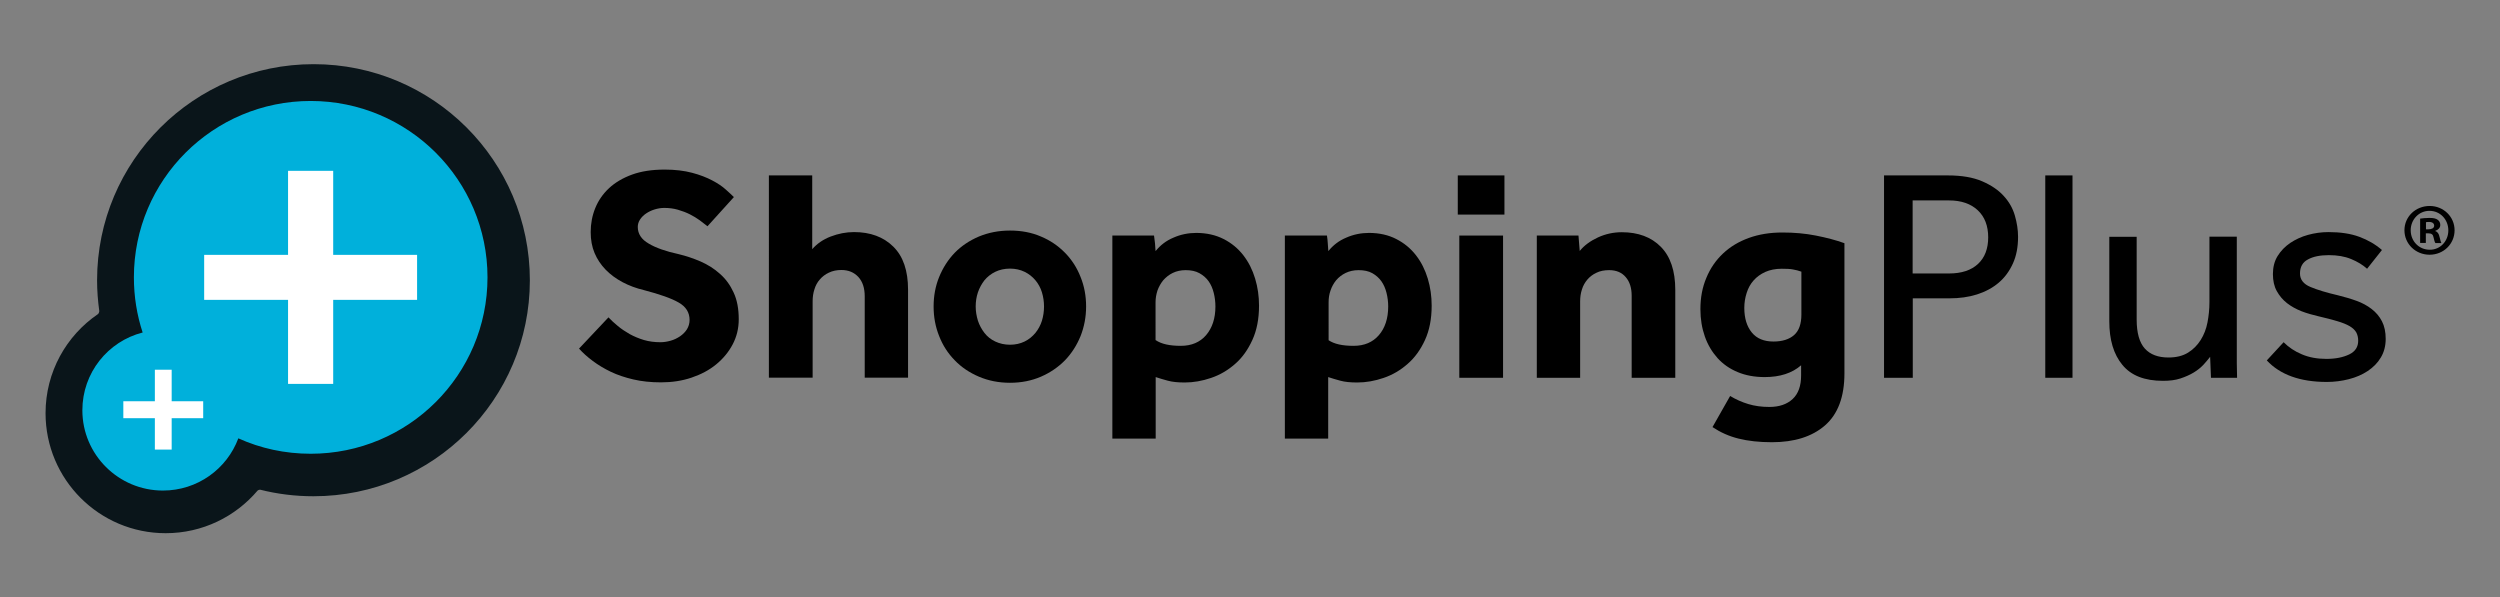
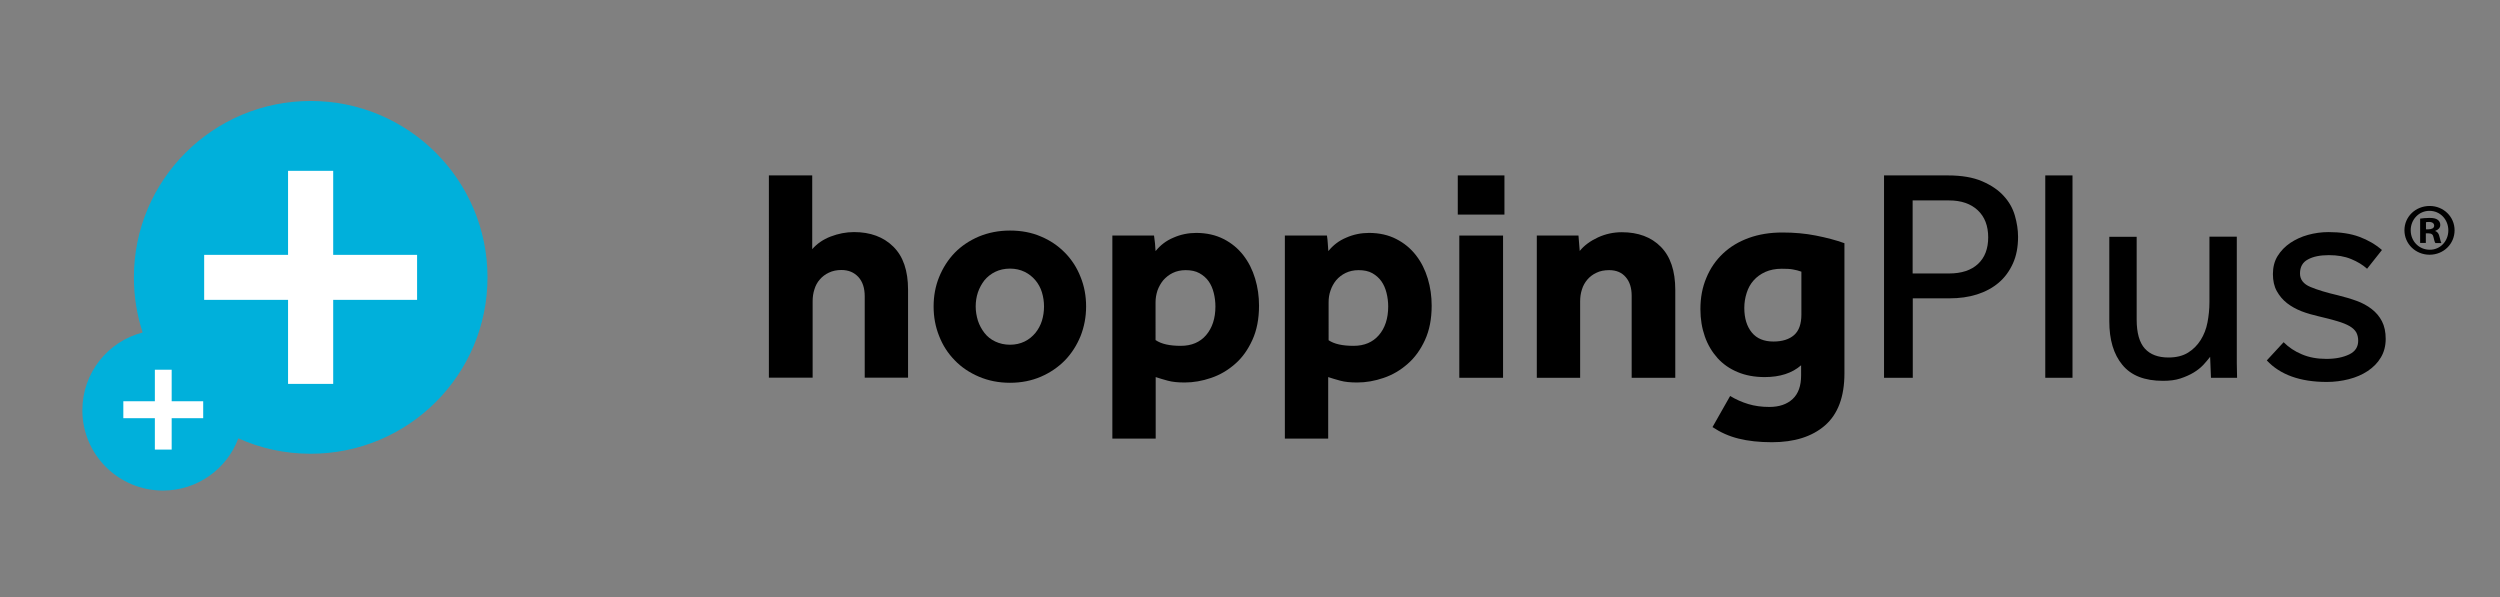
<svg xmlns="http://www.w3.org/2000/svg" version="1.1" id="Livello_1" x="0px" y="0px" viewBox="0 0 180 43" style="enable-background:new 0 0 180 43;" xml:space="preserve">
  <rect x="0" y="0" width="180" height="43" fill="#808080" stroke="none" />
  <style type="text/css">
	.st0{fill:#0A151A;}
	.st1{fill:#00B0DB;}
	.st2{fill-rule:evenodd;clip-rule:evenodd;fill:#FFFFFF;}
</style>
  <g>
    <g>
      <path d="M176.73,16.58c0,0.98-0.79,1.76-1.8,1.76s-1.81-0.78-1.81-1.76c0-0.98,0.8-1.75,1.82-1.75    C175.93,14.83,176.73,15.6,176.73,16.58z M173.57,16.58c0,0.78,0.59,1.4,1.37,1.4c0.76,0.01,1.34-0.62,1.34-1.39    c0-0.78-0.58-1.41-1.36-1.41C174.16,15.18,173.57,15.81,173.57,16.58z M174.65,17.49h-0.4v-1.75c0.16-0.02,0.38-0.05,0.67-0.05    c0.33,0,0.48,0.05,0.6,0.14c0.11,0.08,0.18,0.2,0.18,0.37c0,0.21-0.16,0.35-0.36,0.42v0.02c0.17,0.05,0.26,0.19,0.31,0.43    c0.06,0.27,0.1,0.36,0.13,0.43h-0.43c-0.05-0.06-0.09-0.21-0.14-0.43c-0.03-0.18-0.14-0.27-0.36-0.27h-0.19V17.49z M174.66,16.51    h0.19c0.22,0,0.41-0.08,0.41-0.26c0-0.16-0.12-0.27-0.37-0.27c-0.11,0-0.18,0.01-0.22,0.02V16.51z" />
    </g>
    <g>
-       <path class="st0" d="M38.15,20.18c0,8.59-6.98,15.55-15.58,15.55c-1.32,0-2.6-0.16-3.83-0.47c-0.05-0.01-0.17,0.03-0.2,0.07    c-1.59,1.87-3.96,3.06-6.61,3.06c-4.78,0-8.65-3.87-8.65-8.64c0-2.97,1.5-5.59,3.78-7.14c0.04-0.03,0.09-0.15,0.09-0.2    c-0.1-0.73-0.16-1.48-0.16-2.23c0-8.59,6.98-15.56,15.59-15.56C31.18,4.62,38.15,11.58,38.15,20.18z" />
      <path class="st1" d="M9.64,19.97c0-7.02,5.7-12.7,12.73-12.7c7.03,0,12.73,5.69,12.73,12.7c0,7.02-5.7,12.7-12.73,12.7    c-1.86,0-3.62-0.39-5.21-1.11c-0.82,2.2-2.94,3.76-5.43,3.76c-3.2,0-5.8-2.59-5.8-5.78c0-2.7,1.84-4.96,4.34-5.6    C9.86,22.69,9.64,21.36,9.64,19.97z" />
      <polygon class="st2" points="30.03,18.35 23.99,18.35 23.99,12.3 20.74,12.3 20.74,18.35 14.7,18.35 14.7,21.59 20.74,21.59     20.74,27.64 23.99,27.64 23.99,21.59 30.03,21.59   " />
      <polygon class="st2" points="14.63,28.89 12.36,28.89 12.36,26.62 11.15,26.62 11.15,28.89 8.88,28.89 8.88,30.11 11.15,30.11     11.15,32.37 12.36,32.37 12.36,30.11 14.63,30.11   " />
    </g>
    <g>
-       <path d="M43.81,22.85c0.19,0.2,0.41,0.41,0.67,0.62c0.25,0.21,0.54,0.4,0.85,0.58c0.31,0.17,0.66,0.32,1.03,0.43    c0.37,0.11,0.77,0.16,1.19,0.16c0.25,0,0.49-0.04,0.74-0.11c0.25-0.07,0.47-0.18,0.68-0.32c0.2-0.14,0.37-0.31,0.49-0.5    c0.12-0.2,0.19-0.42,0.19-0.67c0-0.54-0.26-0.96-0.79-1.26c-0.52-0.3-1.35-0.59-2.49-0.89c-0.55-0.13-1.07-0.32-1.54-0.57    c-0.47-0.25-0.88-0.55-1.22-0.9c-0.34-0.35-0.61-0.75-0.8-1.2c-0.19-0.45-0.28-0.95-0.28-1.51c0-0.61,0.11-1.19,0.33-1.73    c0.22-0.54,0.55-1.02,0.99-1.43c0.44-0.41,1-0.74,1.66-0.98c0.66-0.24,1.44-0.36,2.35-0.36c0.74,0,1.4,0.08,1.97,0.23    c0.57,0.15,1.05,0.34,1.45,0.55c0.4,0.21,0.73,0.43,0.98,0.66c0.25,0.23,0.45,0.4,0.58,0.54l-1.9,2.1    c-0.16-0.13-0.35-0.27-0.56-0.43c-0.21-0.15-0.45-0.3-0.71-0.43c-0.26-0.13-0.55-0.24-0.86-0.33c-0.31-0.09-0.64-0.13-0.99-0.13    c-0.23,0-0.46,0.04-0.69,0.11c-0.23,0.07-0.43,0.17-0.61,0.29c-0.18,0.12-0.33,0.27-0.44,0.44c-0.11,0.17-0.16,0.35-0.16,0.53    c0,0.49,0.26,0.9,0.79,1.2c0.52,0.31,1.24,0.56,2.16,0.76c0.54,0.13,1.07,0.31,1.58,0.53c0.52,0.23,0.98,0.52,1.39,0.89    c0.41,0.36,0.74,0.81,0.98,1.34c0.25,0.53,0.37,1.18,0.37,1.93c0,0.66-0.15,1.26-0.44,1.81c-0.29,0.55-0.69,1.03-1.19,1.44    c-0.5,0.41-1.09,0.72-1.77,0.95c-0.68,0.23-1.41,0.34-2.2,0.34c-0.73,0-1.39-0.07-1.99-0.21c-0.6-0.14-1.14-0.32-1.62-0.55    c-0.48-0.23-0.91-0.49-1.3-0.78c-0.39-0.29-0.72-0.59-0.99-0.89L43.81,22.85z" />
      <path d="M55.36,12.63h3.12v5.31c0.34-0.39,0.78-0.7,1.33-0.91c0.55-0.21,1.11-0.32,1.68-0.32c1.18,0,2.12,0.35,2.83,1.05    c0.71,0.7,1.06,1.73,1.06,3.1v6.33h-3.12v-5.85c0-0.6-0.15-1.06-0.46-1.4c-0.31-0.33-0.71-0.5-1.22-0.5    c-0.33,0-0.63,0.06-0.9,0.19c-0.26,0.12-0.48,0.29-0.65,0.49c-0.18,0.2-0.31,0.44-0.39,0.71c-0.09,0.27-0.13,0.56-0.13,0.86v5.5    h-3.15V12.63z" />
      <path d="M67.22,22.07c0-0.76,0.13-1.47,0.4-2.13c0.27-0.66,0.64-1.24,1.12-1.74c0.48-0.49,1.06-0.88,1.74-1.17    c0.68-0.28,1.42-0.43,2.24-0.43c0.82,0,1.56,0.14,2.23,0.43c0.67,0.28,1.24,0.67,1.73,1.17c0.48,0.49,0.86,1.07,1.12,1.74    c0.27,0.66,0.4,1.37,0.4,2.13c0,0.76-0.14,1.47-0.4,2.13c-0.27,0.66-0.64,1.24-1.12,1.74c-0.48,0.49-1.06,0.89-1.73,1.18    c-0.67,0.29-1.41,0.44-2.23,0.44c-0.82,0-1.56-0.15-2.24-0.44c-0.68-0.29-1.26-0.68-1.74-1.18c-0.48-0.49-0.86-1.07-1.12-1.74    C67.35,23.53,67.22,22.82,67.22,22.07z M72.72,24.82c0.39,0,0.74-0.08,1.05-0.23c0.31-0.15,0.56-0.36,0.78-0.62    c0.21-0.26,0.37-0.56,0.47-0.88c0.1-0.33,0.15-0.67,0.15-1.02c0-0.35-0.05-0.69-0.15-1.02c-0.1-0.33-0.26-0.62-0.47-0.87    c-0.21-0.25-0.47-0.46-0.78-0.61c-0.31-0.15-0.66-0.23-1.05-0.23c-0.39,0-0.75,0.08-1.06,0.23c-0.31,0.15-0.57,0.36-0.78,0.61    c-0.2,0.26-0.36,0.55-0.47,0.87c-0.11,0.33-0.16,0.67-0.16,1.02c0,0.35,0.06,0.69,0.16,1.02c0.11,0.33,0.27,0.62,0.47,0.88    c0.2,0.26,0.46,0.47,0.78,0.62C71.98,24.74,72.33,24.82,72.72,24.82z" />
      <path d="M80.08,16.96h3.01c0.03,0.19,0.05,0.37,0.07,0.56c0.01,0.18,0.03,0.37,0.04,0.56c0.34-0.42,0.76-0.75,1.29-0.97    c0.52-0.23,1.07-0.34,1.64-0.34c0.74,0,1.4,0.15,1.97,0.44c0.57,0.29,1.04,0.68,1.42,1.17c0.38,0.49,0.66,1.05,0.85,1.68    c0.19,0.63,0.28,1.28,0.28,1.95c0,0.95-0.16,1.77-0.48,2.47c-0.32,0.7-0.73,1.28-1.24,1.72c-0.51,0.45-1.08,0.79-1.73,1.01    c-0.64,0.22-1.27,0.33-1.9,0.33c-0.49,0-0.9-0.04-1.22-0.13c-0.32-0.09-0.61-0.17-0.87-0.26v4.43h-3.12V16.96z M83.21,24.49    c0.41,0.28,1.01,0.41,1.81,0.41c0.77,0,1.38-0.26,1.82-0.77c0.44-0.52,0.67-1.2,0.67-2.06c0-0.33-0.04-0.66-0.12-0.98    c-0.08-0.32-0.2-0.6-0.37-0.84c-0.17-0.24-0.39-0.43-0.66-0.58c-0.27-0.15-0.6-0.22-0.99-0.22c-0.35,0-0.66,0.07-0.93,0.2    c-0.27,0.13-0.49,0.31-0.68,0.52c-0.18,0.22-0.32,0.47-0.42,0.74c-0.09,0.28-0.14,0.56-0.14,0.85V24.49z" />
      <path d="M92.53,16.96h3.01c0.03,0.19,0.05,0.37,0.06,0.56c0.01,0.18,0.03,0.37,0.04,0.56c0.34-0.42,0.76-0.75,1.29-0.97    c0.52-0.23,1.07-0.34,1.64-0.34c0.74,0,1.4,0.15,1.96,0.44c0.57,0.29,1.04,0.68,1.42,1.17c0.38,0.49,0.66,1.05,0.85,1.68    c0.19,0.63,0.28,1.28,0.28,1.95c0,0.95-0.16,1.77-0.48,2.47c-0.32,0.7-0.74,1.28-1.25,1.72c-0.51,0.45-1.08,0.79-1.73,1.01    c-0.64,0.22-1.27,0.33-1.9,0.33c-0.49,0-0.9-0.04-1.22-0.13c-0.32-0.09-0.61-0.17-0.87-0.26v4.43h-3.12V16.96z M95.65,24.49    c0.41,0.28,1.01,0.41,1.81,0.41c0.77,0,1.38-0.26,1.82-0.77s0.67-1.2,0.67-2.06c0-0.33-0.04-0.66-0.12-0.98s-0.2-0.6-0.37-0.84    c-0.17-0.24-0.39-0.43-0.65-0.58c-0.27-0.15-0.6-0.22-0.99-0.22c-0.35,0-0.66,0.07-0.93,0.2c-0.27,0.13-0.5,0.31-0.68,0.52    c-0.18,0.22-0.32,0.47-0.41,0.74c-0.1,0.28-0.14,0.56-0.14,0.85V24.49z" />
      <path d="M104.96,12.63h3.36v2.82h-3.36V12.63z M105.07,16.96h3.15V27.2h-3.15V16.96z" />
      <path d="M110.64,16.96h3.01l0.09,1.11c0.33-0.41,0.78-0.73,1.32-0.98c0.55-0.25,1.12-0.37,1.71-0.37c1.18,0,2.12,0.35,2.81,1.05    c0.69,0.7,1.04,1.73,1.04,3.1v6.33h-3.14v-5.9c0-0.57-0.14-1.02-0.43-1.35c-0.28-0.33-0.68-0.5-1.19-0.5    c-0.35,0-0.66,0.06-0.92,0.19c-0.26,0.12-0.48,0.29-0.65,0.49c-0.17,0.2-0.31,0.44-0.39,0.71c-0.09,0.27-0.13,0.56-0.13,0.86v5.5    h-3.12V16.96z" />
      <path d="M124.57,28.51c0.41,0.25,0.84,0.44,1.3,0.58c0.46,0.14,0.96,0.21,1.52,0.21c0.71,0,1.27-0.19,1.68-0.57    c0.41-0.38,0.61-0.95,0.61-1.7V26.3c-0.65,0.57-1.53,0.85-2.62,0.85c-0.73,0-1.38-0.12-1.95-0.36c-0.58-0.24-1.06-0.58-1.45-1.01    c-0.39-0.44-0.7-0.95-0.91-1.55c-0.21-0.6-0.32-1.25-0.32-1.97c0-0.83,0.14-1.58,0.43-2.26c0.28-0.68,0.68-1.26,1.2-1.75    c0.52-0.49,1.14-0.86,1.86-1.12c0.72-0.26,1.52-0.39,2.41-0.39c0.85,0,1.65,0.07,2.41,0.22c0.76,0.15,1.45,0.33,2.06,0.55v9.37    c0,1.69-0.47,2.94-1.4,3.75c-0.93,0.81-2.21,1.21-3.82,1.21c-0.92,0-1.72-0.09-2.4-0.26c-0.69-0.17-1.31-0.45-1.88-0.83    L124.57,28.51z M129.7,19.56c-0.2-0.07-0.41-0.13-0.61-0.16c-0.2-0.04-0.47-0.05-0.81-0.05c-0.45,0-0.84,0.08-1.18,0.23    c-0.33,0.15-0.62,0.36-0.84,0.61c-0.23,0.26-0.39,0.55-0.5,0.9c-0.11,0.34-0.17,0.7-0.17,1.08c0,0.74,0.18,1.33,0.54,1.77    c0.36,0.44,0.88,0.65,1.56,0.65c0.64,0,1.14-0.16,1.49-0.47c0.35-0.31,0.52-0.81,0.52-1.47V19.56z" />
      <path d="M135.64,12.63h4.61c0.99,0,1.81,0.14,2.46,0.42c0.65,0.28,1.17,0.63,1.55,1.05c0.39,0.42,0.66,0.9,0.81,1.42    c0.15,0.52,0.23,1.03,0.23,1.53c0,0.73-0.12,1.37-0.37,1.92c-0.25,0.55-0.59,1.02-1.03,1.39c-0.44,0.37-0.96,0.65-1.56,0.84    c-0.6,0.19-1.26,0.28-1.98,0.28h-2.64v5.72h-2.07V12.63z M140.33,19.69c0.9,0,1.6-0.23,2.09-0.69c0.49-0.46,0.73-1.1,0.73-1.91    c0-0.83-0.25-1.48-0.75-1.95c-0.5-0.47-1.19-0.71-2.07-0.71h-2.62v5.26H140.33z" />
      <path d="M147.26,12.63h1.96V27.2h-1.96V12.63z" />
      <path d="M151.87,17.05h1.97v5.96c0,0.96,0.2,1.66,0.59,2.09c0.39,0.43,0.96,0.64,1.7,0.64c0.57,0,1.04-0.12,1.41-0.35    c0.37-0.23,0.67-0.53,0.91-0.91c0.23-0.37,0.4-0.79,0.49-1.27c0.09-0.47,0.14-0.96,0.14-1.45v-4.72h1.97v7.95    c0,0.45,0,0.84,0,1.17c0,0.33,0.01,0.67,0.02,1.04h-1.88l-0.06-1.51c-0.13,0.17-0.29,0.36-0.48,0.57c-0.19,0.2-0.42,0.39-0.7,0.56    c-0.28,0.17-0.6,0.31-0.96,0.43c-0.36,0.12-0.78,0.17-1.25,0.17c-1.33,0-2.3-0.38-2.93-1.15c-0.63-0.76-0.94-1.81-0.94-3.13V17.05    z" />
      <path d="M164.42,24.64c0.36,0.36,0.8,0.66,1.31,0.87c0.51,0.22,1.1,0.33,1.77,0.33c0.66,0,1.2-0.11,1.64-0.32    c0.44-0.21,0.65-0.54,0.65-0.99c0-0.23-0.05-0.43-0.14-0.6c-0.1-0.17-0.26-0.32-0.48-0.45c-0.23-0.13-0.52-0.25-0.9-0.36    c-0.37-0.11-0.83-0.23-1.39-0.36c-0.39-0.09-0.78-0.2-1.17-0.35c-0.38-0.15-0.73-0.34-1.04-0.58c-0.31-0.24-0.55-0.53-0.74-0.87    c-0.19-0.34-0.28-0.75-0.28-1.23c0-0.49,0.11-0.93,0.34-1.3c0.23-0.37,0.53-0.68,0.91-0.94c0.38-0.25,0.8-0.45,1.28-0.58    c0.47-0.13,0.97-0.2,1.47-0.2c0.86,0,1.6,0.11,2.22,0.34c0.62,0.23,1.16,0.54,1.63,0.95l-1.07,1.35c-0.31-0.28-0.69-0.51-1.15-0.7    c-0.46-0.19-0.99-0.28-1.6-0.28c-0.63,0-1.13,0.1-1.51,0.31c-0.38,0.2-0.57,0.54-0.57,1.01c0,0.44,0.25,0.76,0.75,0.97    c0.5,0.21,1.16,0.41,1.98,0.6c0.48,0.12,0.93,0.25,1.34,0.4c0.42,0.15,0.78,0.35,1.09,0.59c0.31,0.24,0.56,0.53,0.74,0.88    c0.18,0.35,0.27,0.77,0.27,1.27c0,0.51-0.12,0.96-0.35,1.34c-0.23,0.39-0.55,0.71-0.94,0.97c-0.39,0.26-0.85,0.46-1.36,0.59    c-0.51,0.13-1.04,0.2-1.59,0.2c-1.92,0-3.36-0.52-4.32-1.55L164.42,24.64z" />
    </g>
  </g>
</svg>